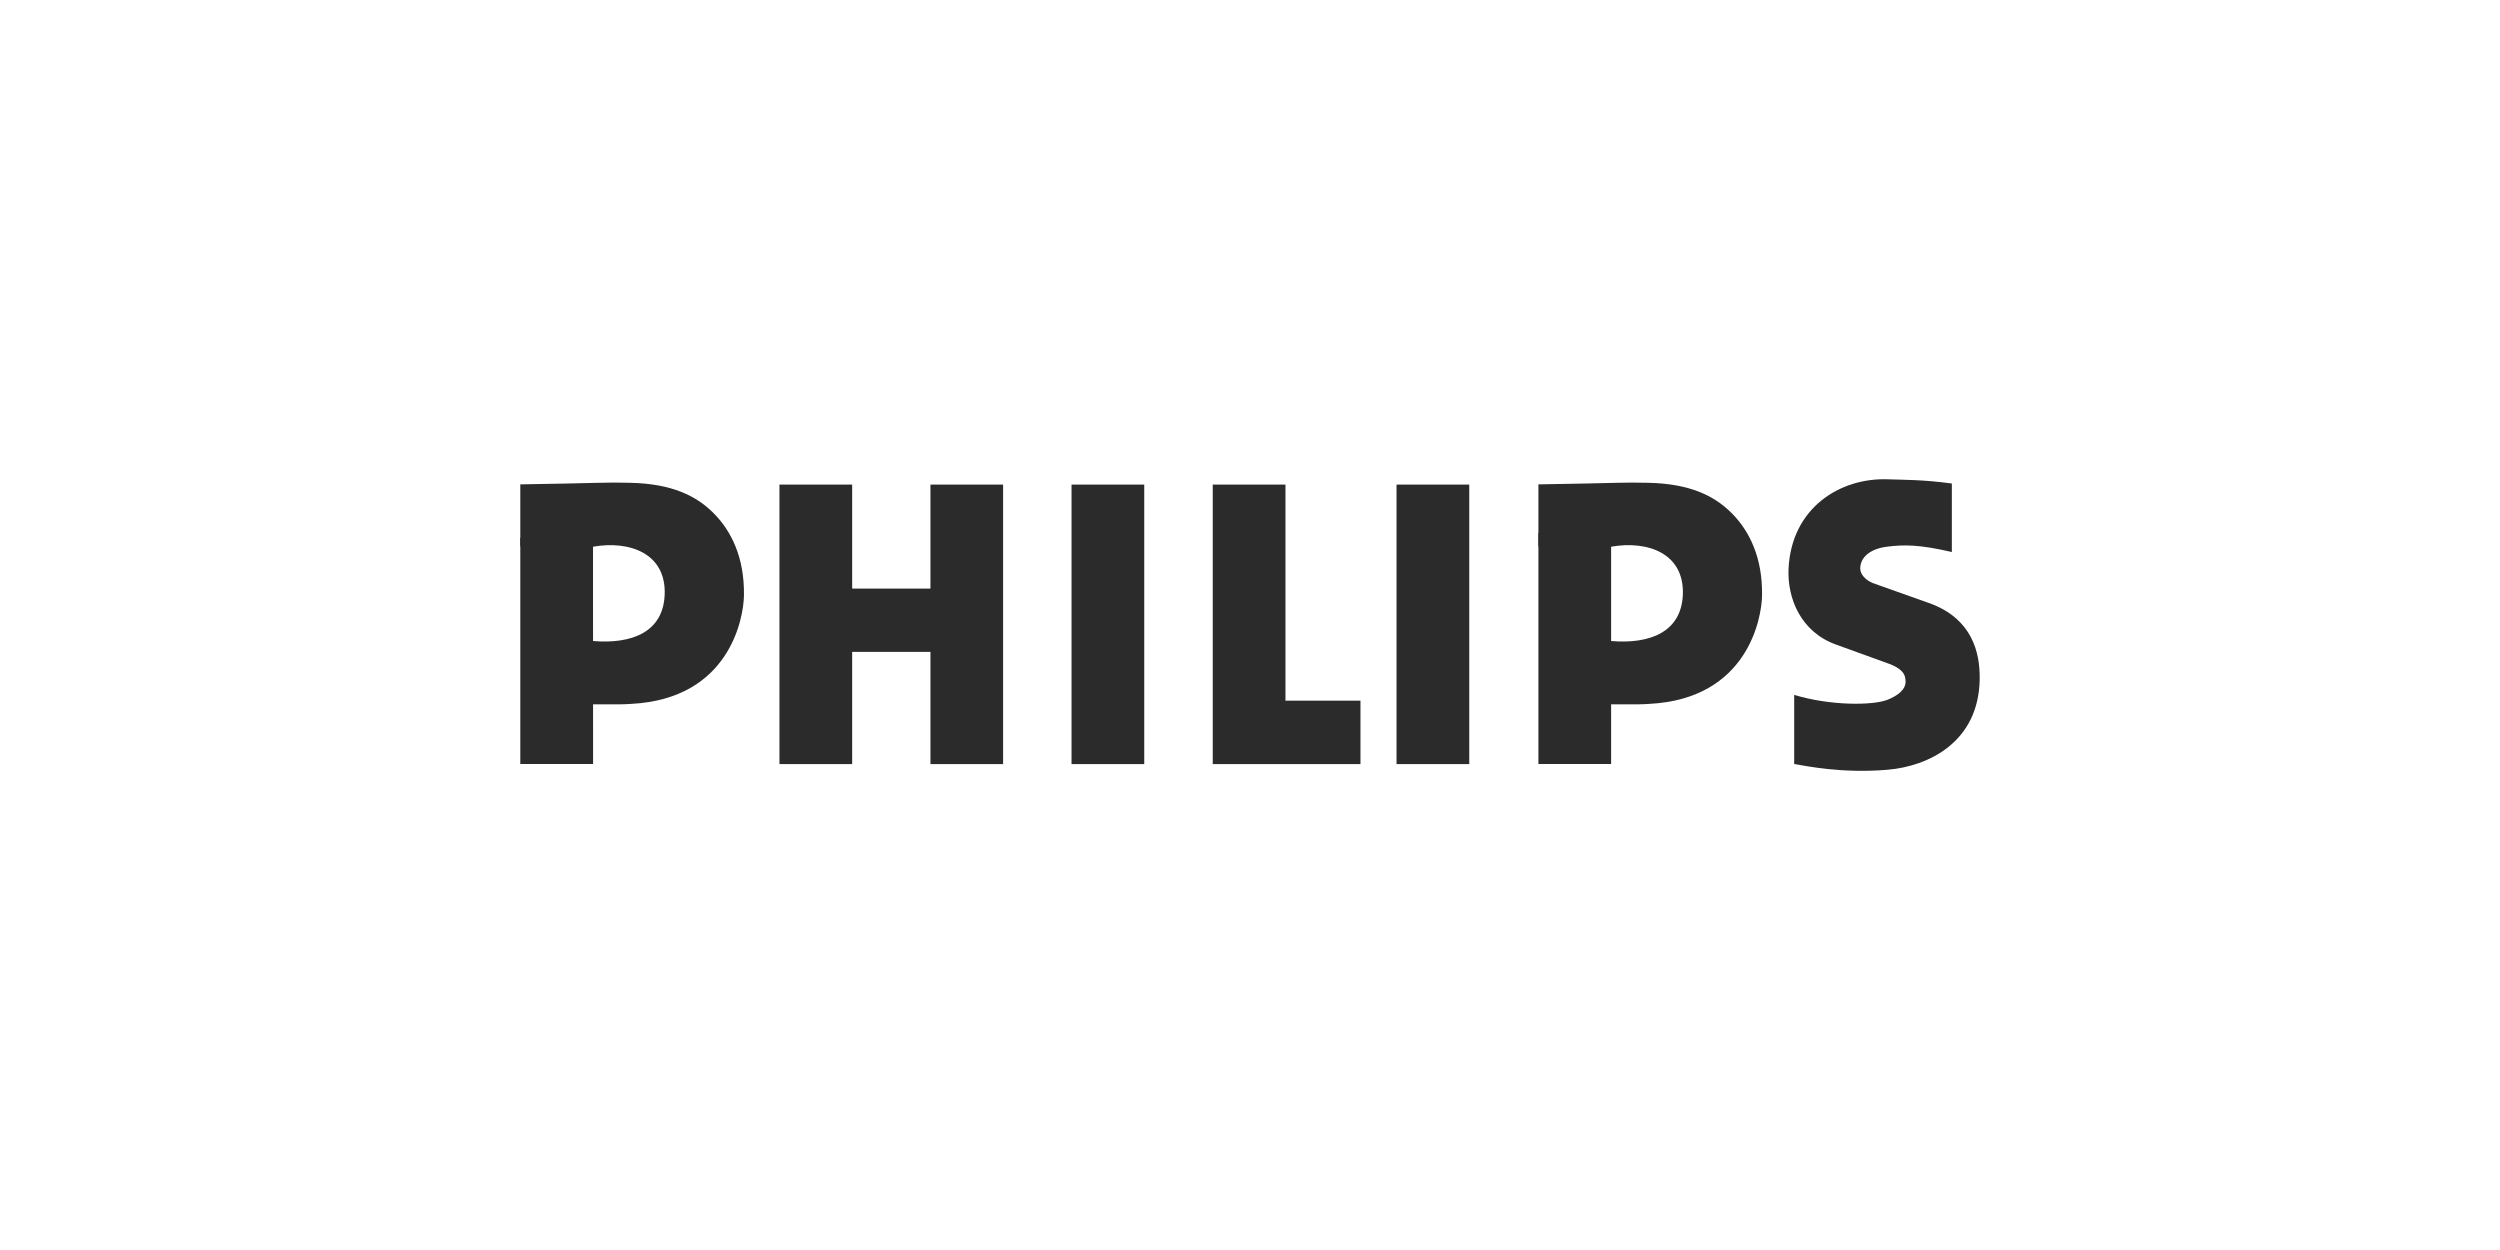
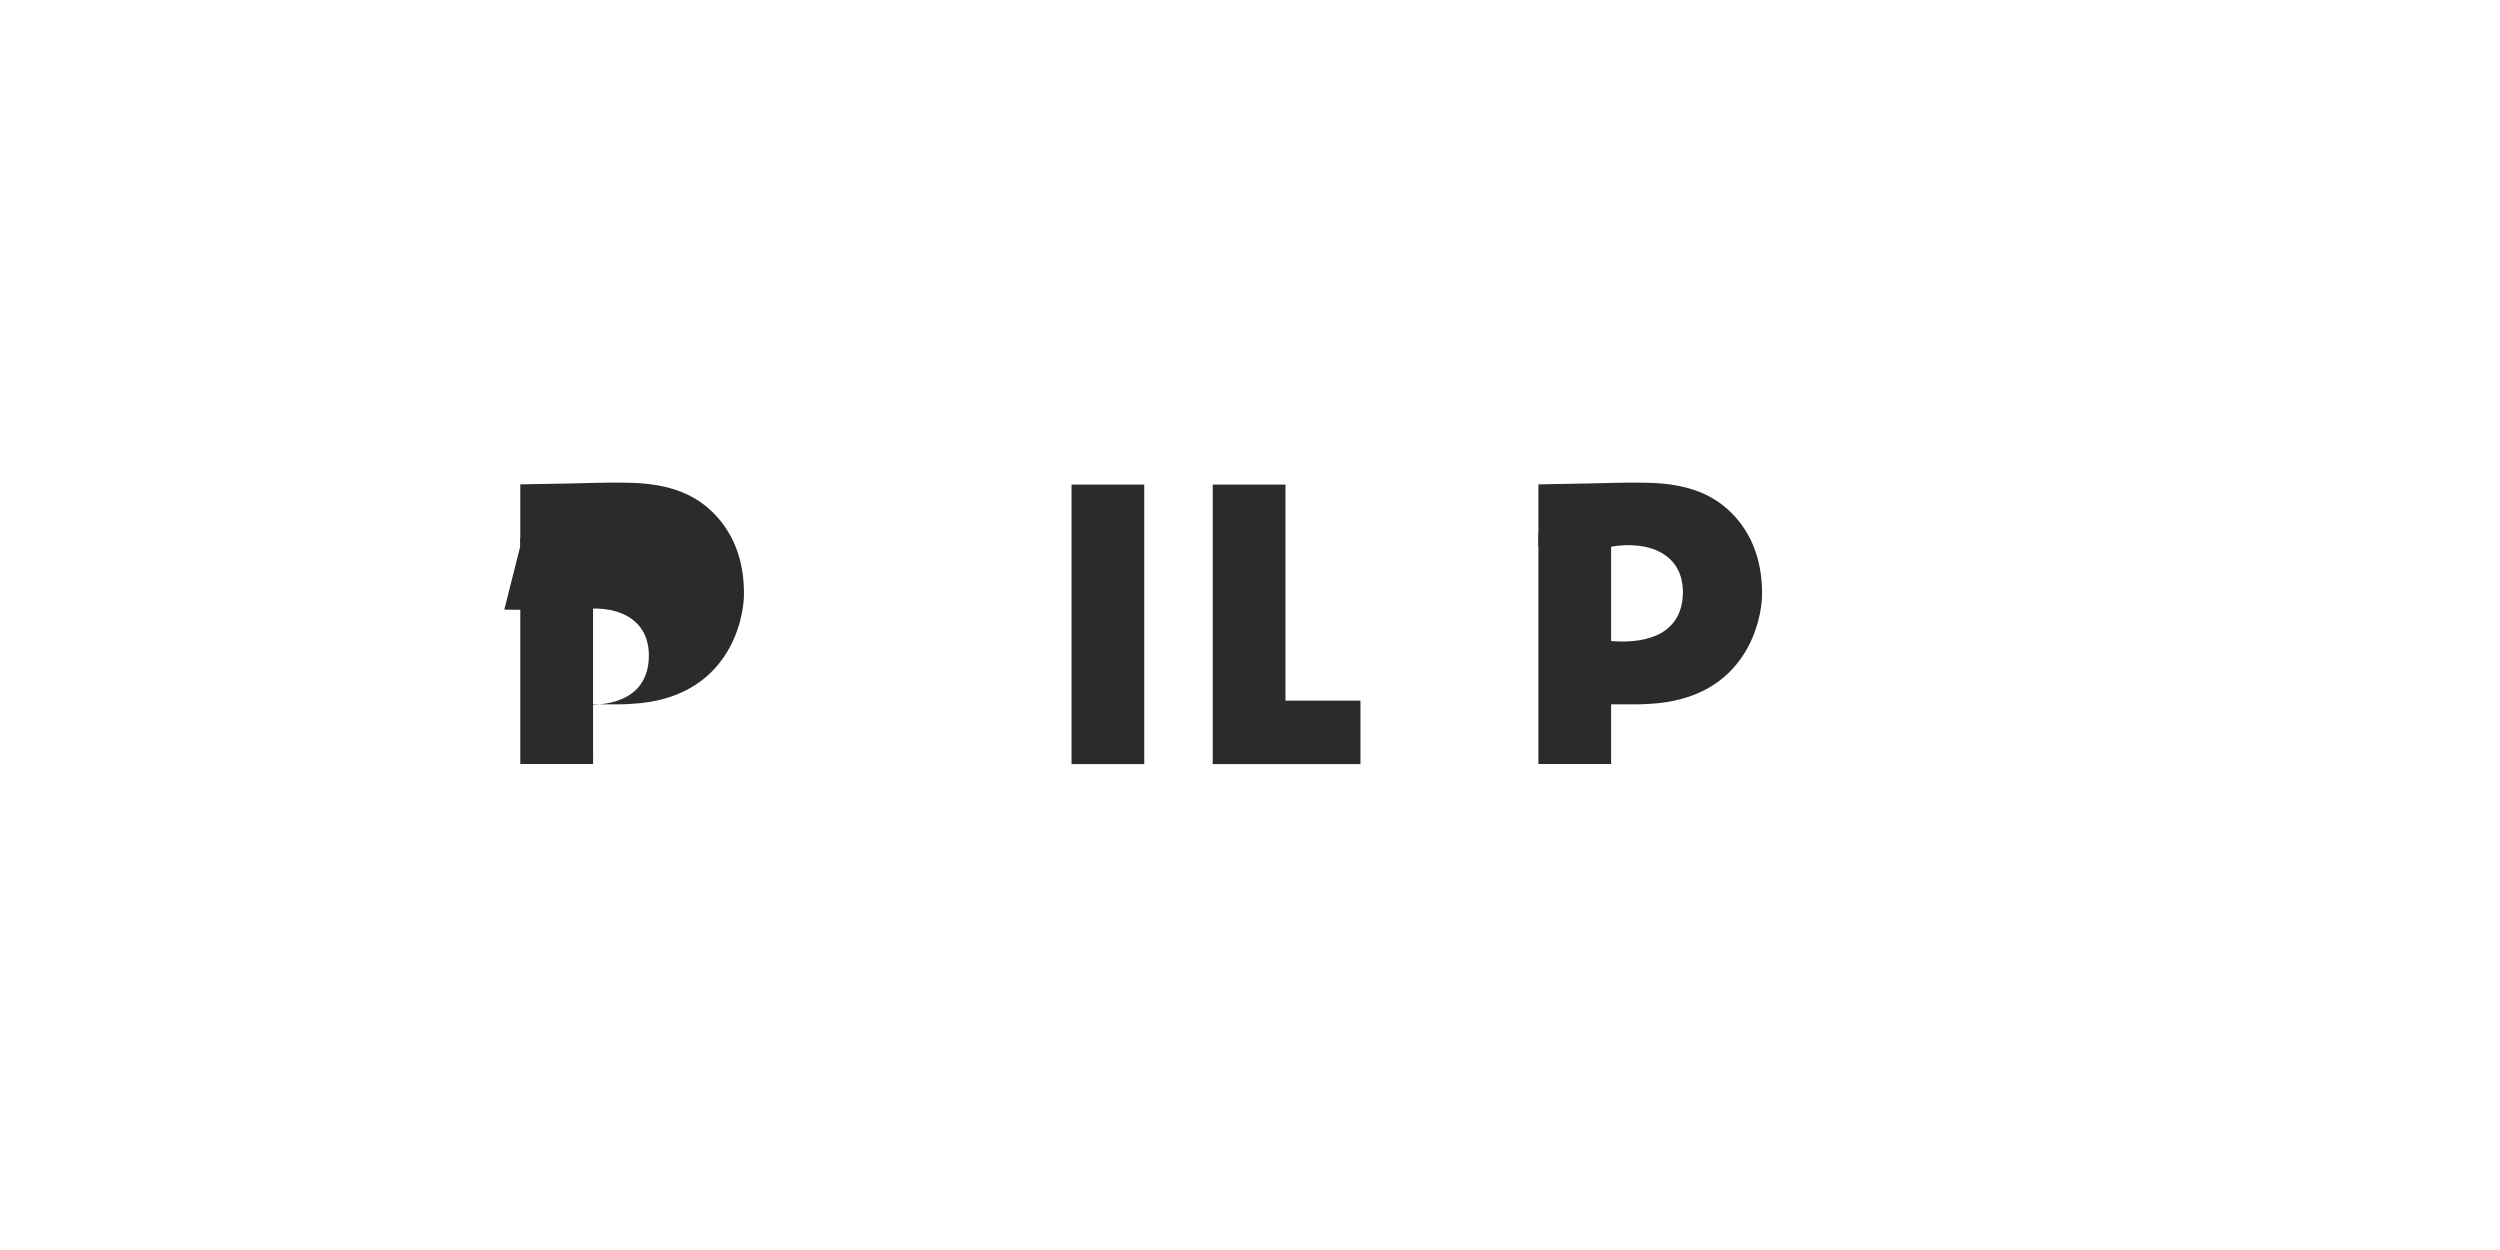
<svg xmlns="http://www.w3.org/2000/svg" viewBox="0 0 349.99 175.01">
  <defs>
    <style>
      .cls-1 {
        fill: none;
      }

      .cls-2 {
        fill: #2b2b2b;
      }
    </style>
  </defs>
  <g data-name="Ebene 2" id="Ebene_2">
    <rect class="cls-1" height="175.01" width="349.99" x="0" />
  </g>
  <g data-name="Ebene 1" id="Ebene_1">
    <g>
      <path class="cls-2" d="M215.37,76.46v-8.65c11.27-.17,11.73-.32,15.45-.22,5.73.14,9.18,1.78,11.66,4.3,2.39,2.42,4.29,6.12,4.2,11.49-.05,3.09-1.96,14.45-15.78,15.16-1.62.14-5.34.02-7.7.07l2.34-8.87c5.47.46,9.82-1.27,10.05-6.45.25-5.82-4.9-7.66-10.05-6.75l-10.18-.06" id="path3" />
      <polyline class="cls-2" id="polyline5" points="225.55 106.96 215.37 106.96 215.37 74.61 225.55 74.68 225.55 106.96" />
-       <path class="cls-2" d="M262.11,81.6l8.35,2.97c5.56,2.19,6.74,6.65,6.69,10.48-.12,8.89-7.22,12.23-12.88,12.71-6.43.55-11.41-.53-13.09-.8v-9.68c5.09,1.55,11.02,1.48,13.02.7,1.51-.59,2.66-1.49,2.57-2.67-.05-.64-.11-1.46-2.03-2.28l-7.7-2.79c-4.95-1.78-6.85-6.48-6.65-10.66.42-8.45,7.17-12.73,13.91-12.48,2.08.08,4.88.03,8.95.59v9.59c-4.56-1.06-6.71-1.04-9.06-.75-2.63.33-3.82,1.69-3.76,3.14.03.74.76,1.55,1.67,1.91" id="path7" />
-       <polyline class="cls-2" id="polyline9" points="119.3 82.4 130.26 82.4 130.26 67.84 140.43 67.84 140.43 106.97 130.26 106.97 130.26 91.26 119.3 91.26 119.3 106.97 109.12 106.97 109.12 67.84 119.3 67.84 119.3 82.4" />
      <rect class="cls-2" height="39.13" id="rect11" width="10.18" x="150.01" y="67.84" />
-       <rect class="cls-2" height="39.13" id="rect13" width="10.18" x="195.51" y="67.84" />
      <polyline class="cls-2" id="polyline15" points="179.96 98.09 190.46 98.09 190.46 106.97 169.78 106.97 169.78 67.84 179.96 67.84 179.96 98.09" />
-       <path class="cls-2" d="M72.84,76.46v-8.65c11.27-.17,11.73-.32,15.45-.22,5.73.14,9.18,1.78,11.66,4.3,2.39,2.42,4.29,6.12,4.2,11.49-.05,3.09-1.96,14.45-15.78,15.16-1.62.14-5.22.02-7.58.07l2.22-8.87c5.48.46,9.82-1.27,10.04-6.45.25-5.82-4.9-7.66-10.05-6.75l-10.18-.06" id="path17" />
+       <path class="cls-2" d="M72.84,76.46v-8.65c11.27-.17,11.73-.32,15.45-.22,5.73.14,9.18,1.78,11.66,4.3,2.39,2.42,4.29,6.12,4.2,11.49-.05,3.09-1.96,14.45-15.78,15.16-1.62.14-5.22.02-7.58.07c5.48.46,9.82-1.27,10.04-6.45.25-5.82-4.9-7.66-10.05-6.75l-10.18-.06" id="path17" />
      <polyline class="cls-2" id="polyline19" points="83.03 106.96 72.84 106.96 72.84 75.28 83.02 75.35 83.03 106.96" />
    </g>
  </g>
</svg>